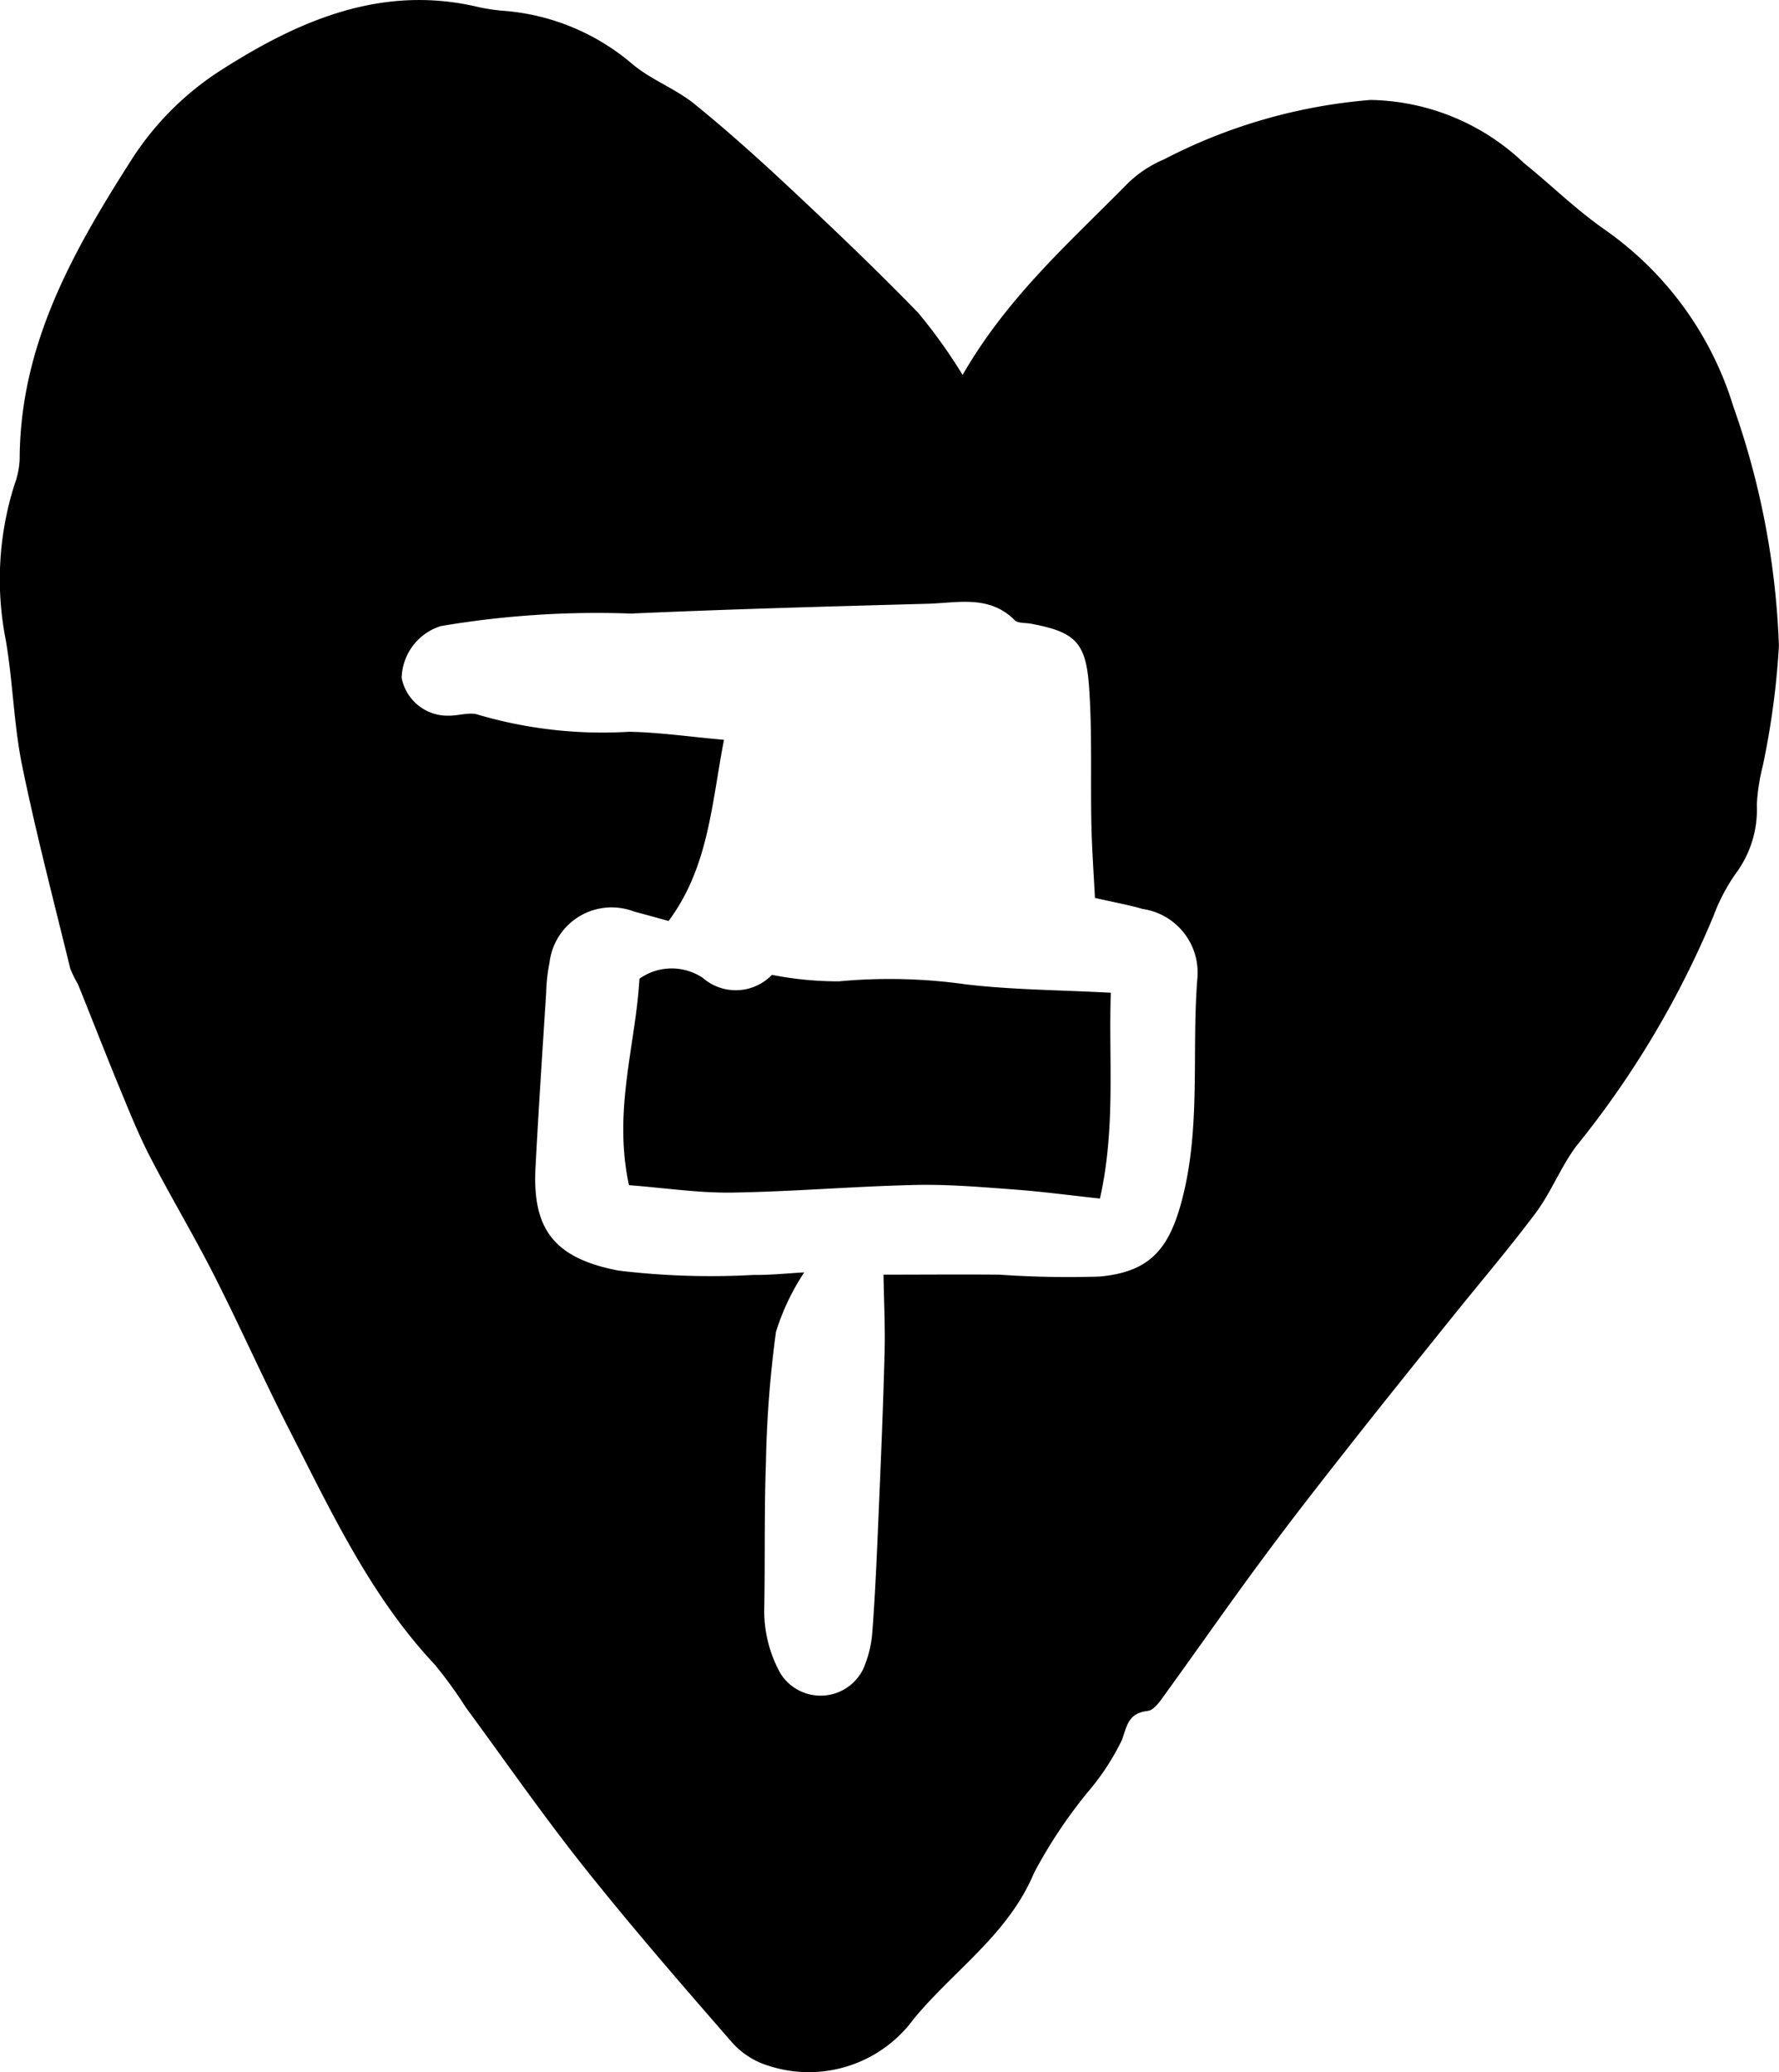
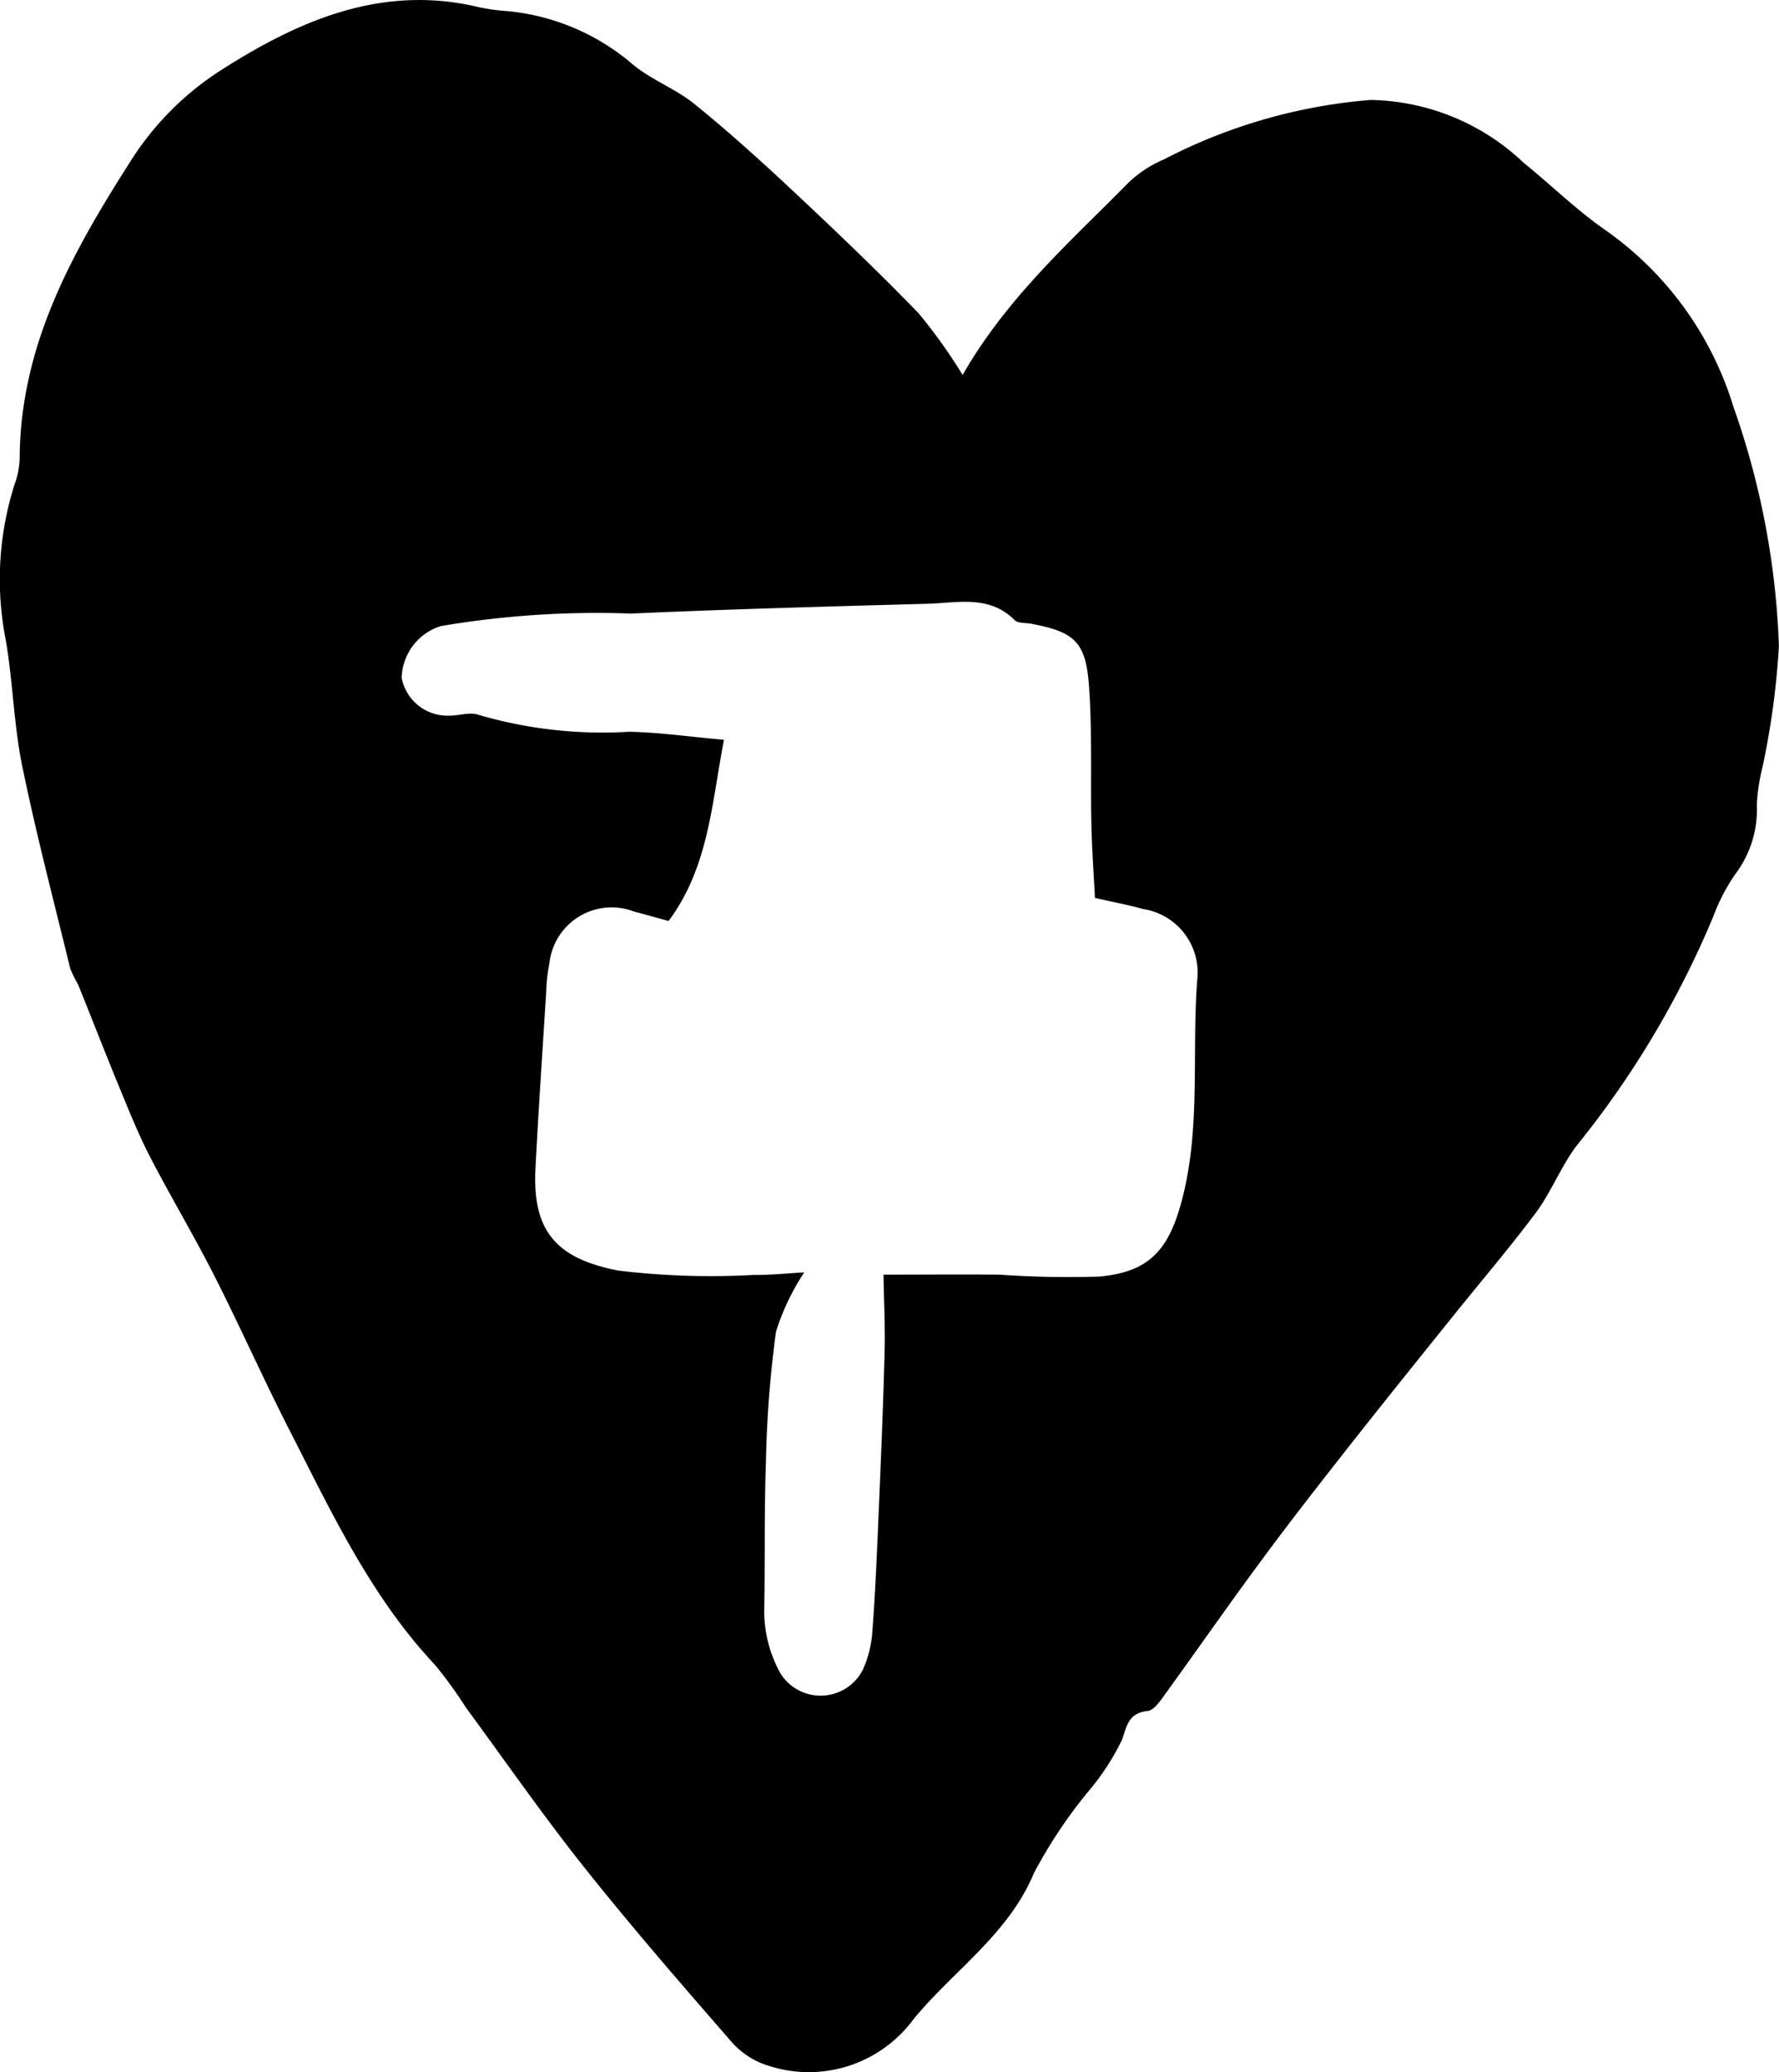
<svg xmlns="http://www.w3.org/2000/svg" id="Group_199" data-name="Group 199" width="59.709" height="69.528" viewBox="0 0 59.709 69.528">
  <defs>
    <clipPath id="clip-path">
      <rect id="Rectangle_198" data-name="Rectangle 198" width="59.709" height="69.528" fill="none" />
    </clipPath>
  </defs>
  <g id="Group_198" data-name="Group 198" transform="translate(0 0)" clip-path="url(#clip-path)">
    <path id="Path_372" data-name="Path 372" d="M32.307,12.583c1.518-2.636,3.612-4.464,5.545-6.431a3.968,3.968,0,0,1,1.219-.806A18.189,18.189,0,0,1,46,3.354,7.637,7.637,0,0,1,51.147,5.47c.908.733,1.747,1.56,2.7,2.226a11.247,11.247,0,0,1,4.327,5.938,26.8,26.8,0,0,1,1.532,8.039,26.755,26.755,0,0,1-.542,4.029,6.758,6.758,0,0,0-.2,1.293,3.589,3.589,0,0,1-.72,2.334,6.444,6.444,0,0,0-.741,1.424A31.484,31.484,0,0,1,52.9,38.464c-.519.7-.838,1.538-1.356,2.235-.9,1.2-1.877,2.345-2.818,3.516-1.125,1.4-2.254,2.8-3.365,4.211-1.015,1.29-2.027,2.581-3,3.9-1.1,1.484-2.154,3-3.24,4.5-.166.228-.378.558-.6.584-.634.076-.685.448-.86.963a8.178,8.178,0,0,1-1.164,1.775,16.4,16.4,0,0,0-1.793,2.7c-.862,2.065-2.7,3.27-4.044,4.906a4.364,4.364,0,0,1-4.862,1.563,2.693,2.693,0,0,1-1.2-.752c-1.687-1.935-3.372-3.876-4.971-5.884-1.391-1.747-2.667-3.586-3.991-5.387A14.791,14.791,0,0,0,14.6,55.864c-2.169-2.307-3.482-5.139-4.9-7.907-.868-1.7-1.643-3.449-2.508-5.152-.681-1.342-1.457-2.637-2.149-3.974-.382-.738-.694-1.513-1.011-2.282-.482-1.168-.939-2.346-1.412-3.517a4.2,4.2,0,0,1-.261-.527c-.553-2.269-1.148-4.531-1.617-6.818C.46,24.3.434,22.866.192,21.469a10.5,10.5,0,0,1,.292-5.2,2.837,2.837,0,0,0,.176-.86c.012-3.8,1.748-6.907,3.722-10A9.89,9.89,0,0,1,7.419,2.354C10.043.677,12.842-.543,16.1.247a6.449,6.449,0,0,0,.87.121,7.54,7.54,0,0,1,4.251,1.779c.625.529,1.447.824,2.085,1.341,1.157.938,2.266,1.94,3.353,2.96,1.414,1.325,2.816,2.665,4.165,4.056a17.921,17.921,0,0,1,1.487,2.08M29.659,42.771c1.258,0,2.572-.012,3.886,0a33.253,33.253,0,0,0,3.361.063c1.681-.152,2.329-.919,2.761-2.555.65-2.459.321-4.973.521-7.455A2.157,2.157,0,0,0,38.35,30.5c-.465-.136-.945-.22-1.6-.371-.041-.806-.1-1.621-.119-2.437-.033-1.555.031-3.115-.08-4.663-.107-1.5-.488-1.824-1.943-2.1-.187-.036-.44-.008-.552-.12-.856-.857-1.918-.578-2.921-.55-3.32.091-6.64.181-9.958.329a31.332,31.332,0,0,0-6.387.421,1.875,1.875,0,0,0-1.309,1.736,1.565,1.565,0,0,0,1.575,1.269c.339.006.719-.135,1.012-.026a14.819,14.819,0,0,0,5.051.566c1.016.02,2.03.168,3.18.27-.418,2.16-.514,4.271-1.859,6.079-.41-.112-.779-.217-1.15-.313a2.1,2.1,0,0,0-2.847,1.713,5.91,5.91,0,0,0-.113,1.023c-.124,1.952-.255,3.9-.357,5.857-.106,2.043.606,3.033,2.784,3.451a25.9,25.9,0,0,0,4.535.146c.57.007,1.141-.055,1.7-.085a7.858,7.858,0,0,0-.948,1.994,37.863,37.863,0,0,0-.337,4.379c-.06,1.665-.025,3.334-.057,5A4.305,4.305,0,0,0,26.2,56.16a1.59,1.59,0,0,0,2.766-.145,3.726,3.726,0,0,0,.313-1.269c.1-1.313.154-2.63.21-3.946.077-1.8.154-3.611.2-5.417.023-.845-.021-1.693-.036-2.611" transform="translate(0 0)" />
-     <path id="Path_373" data-name="Path 373" d="M34.254,60.182c-.542-2.5.226-4.717.351-6.929a1.875,1.875,0,0,1,2.124-.029,1.686,1.686,0,0,0,2.323-.1,11.4,11.4,0,0,0,2.255.217,18.271,18.271,0,0,1,4.24.1c1.545.185,3.111.189,4.879.283-.079,2.244.171,4.508-.365,6.906-1.006-.108-1.916-.231-2.831-.3-1.121-.082-2.247-.182-3.369-.156-2.05.046-4.1.224-6.148.256-1.112.017-2.228-.154-3.461-.249" transform="translate(-13.143 -20.413)" />
  </g>
</svg>